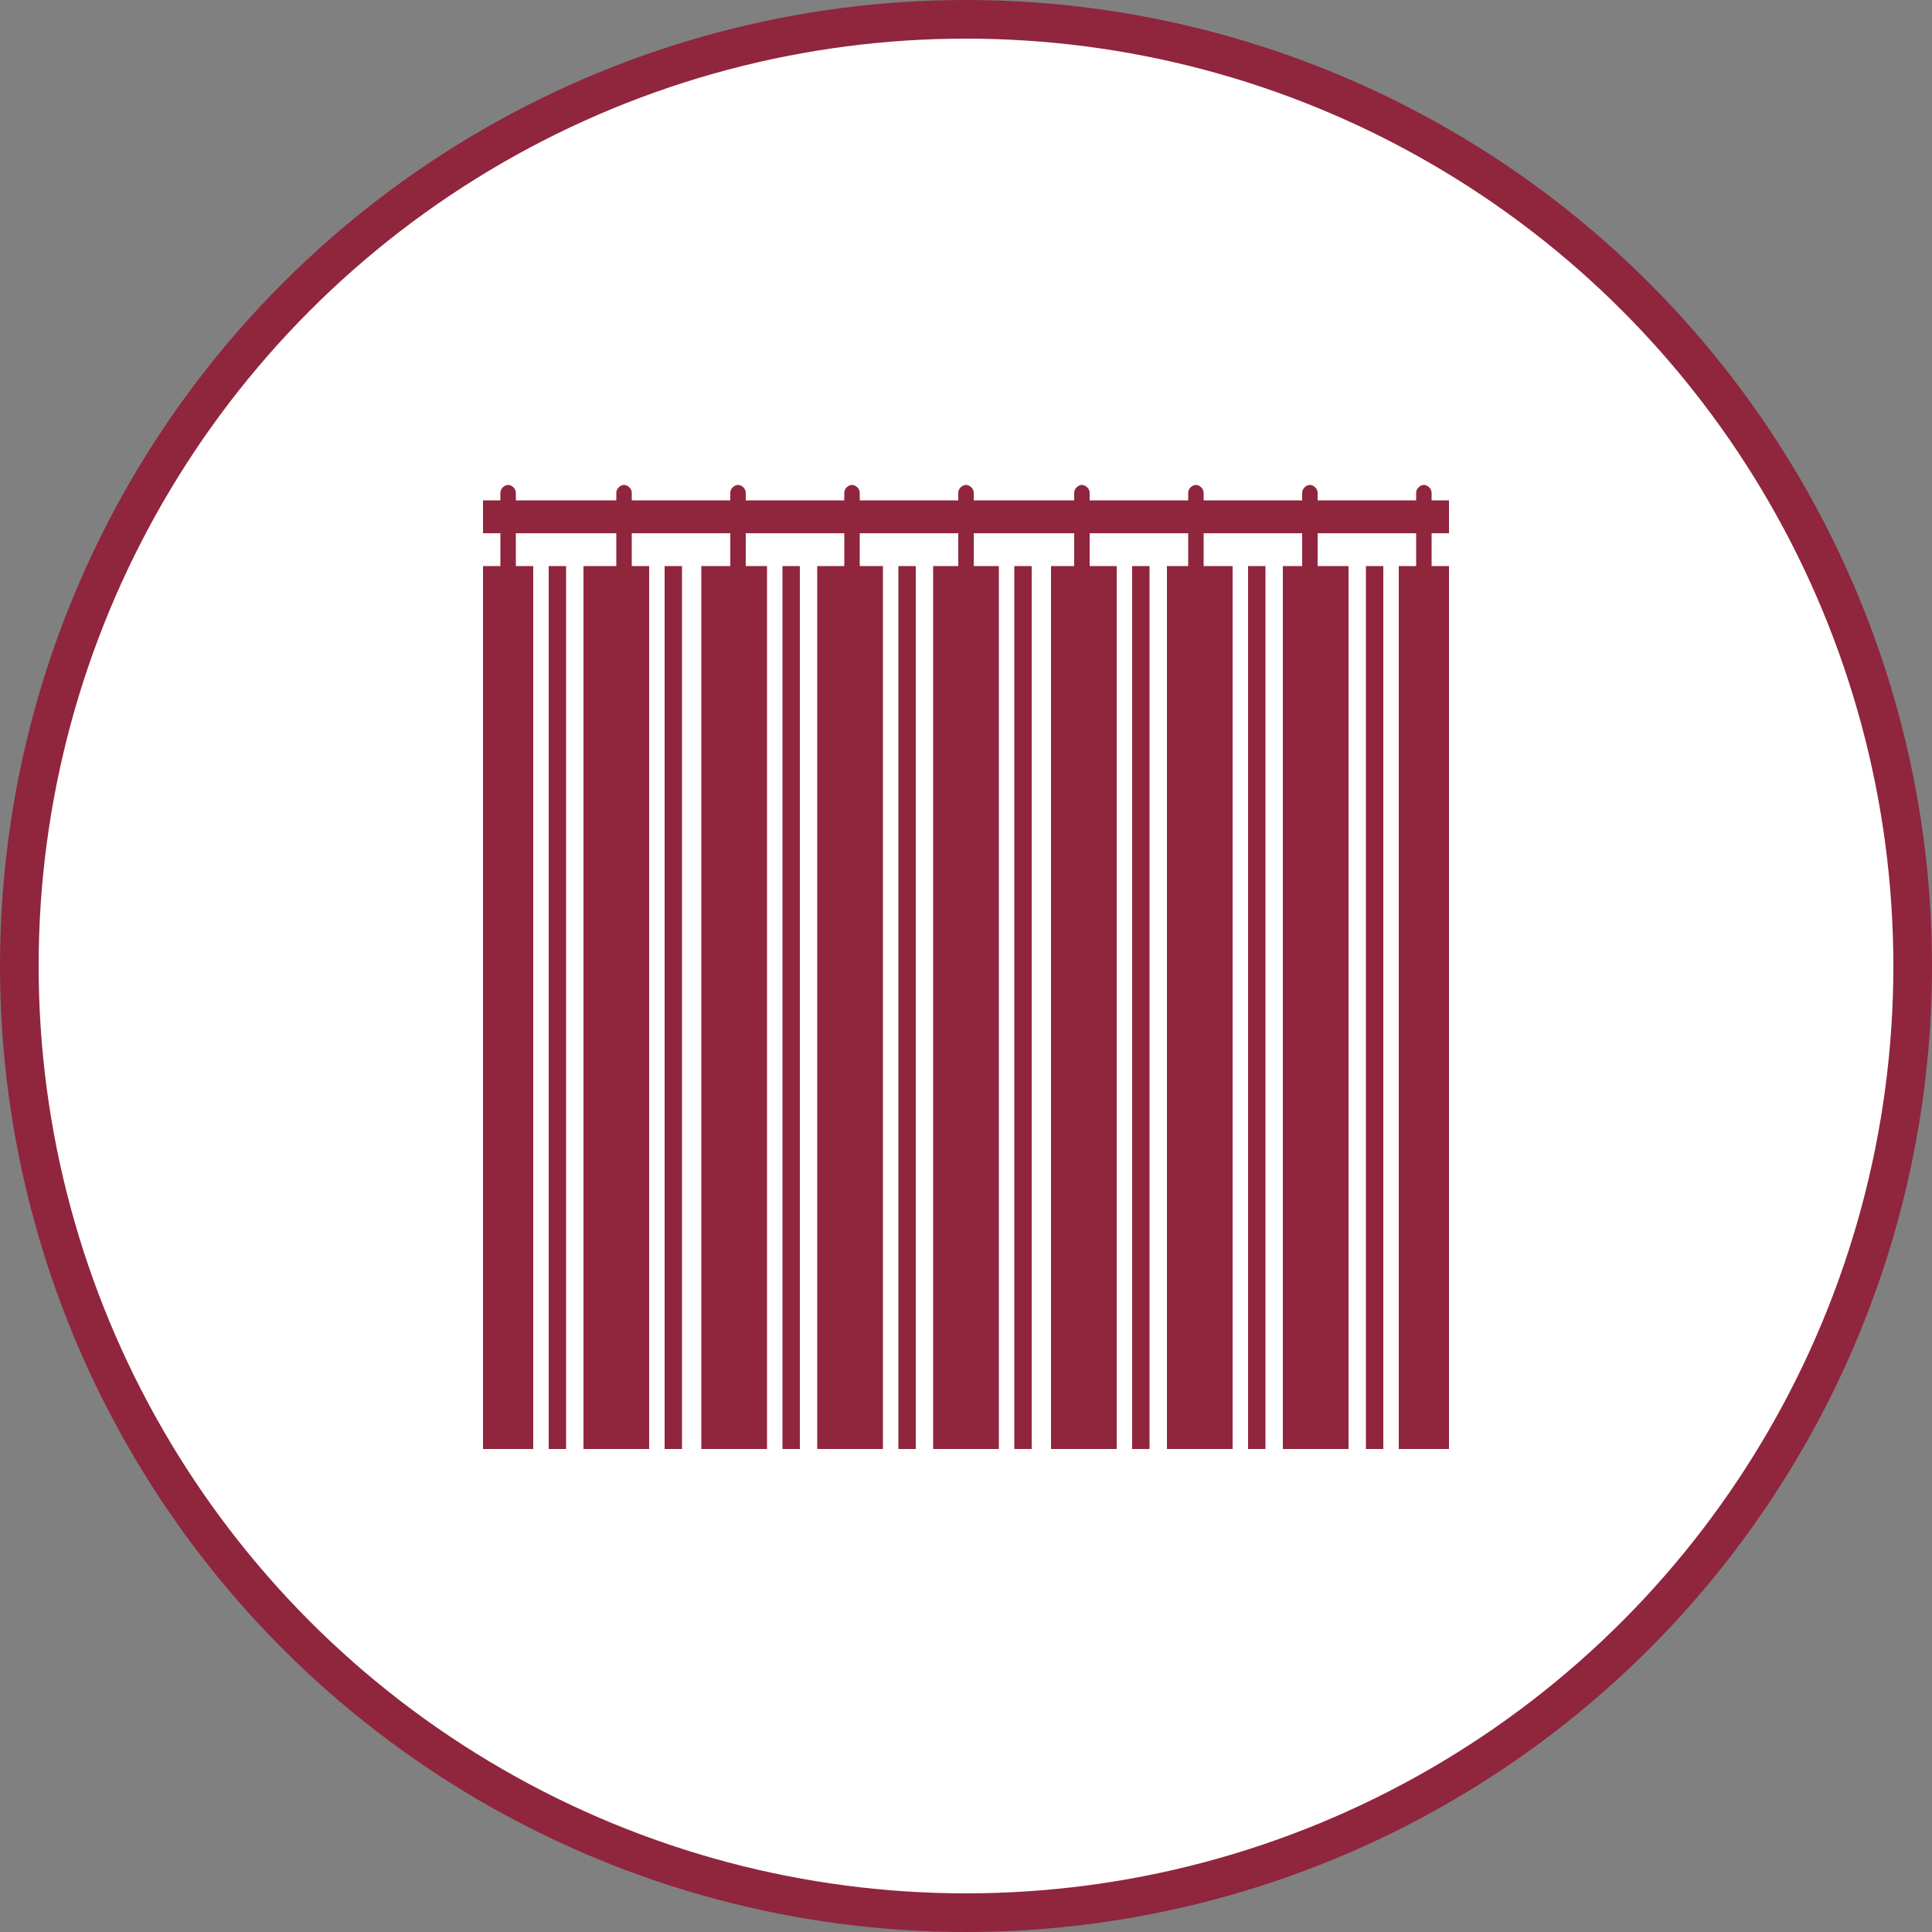
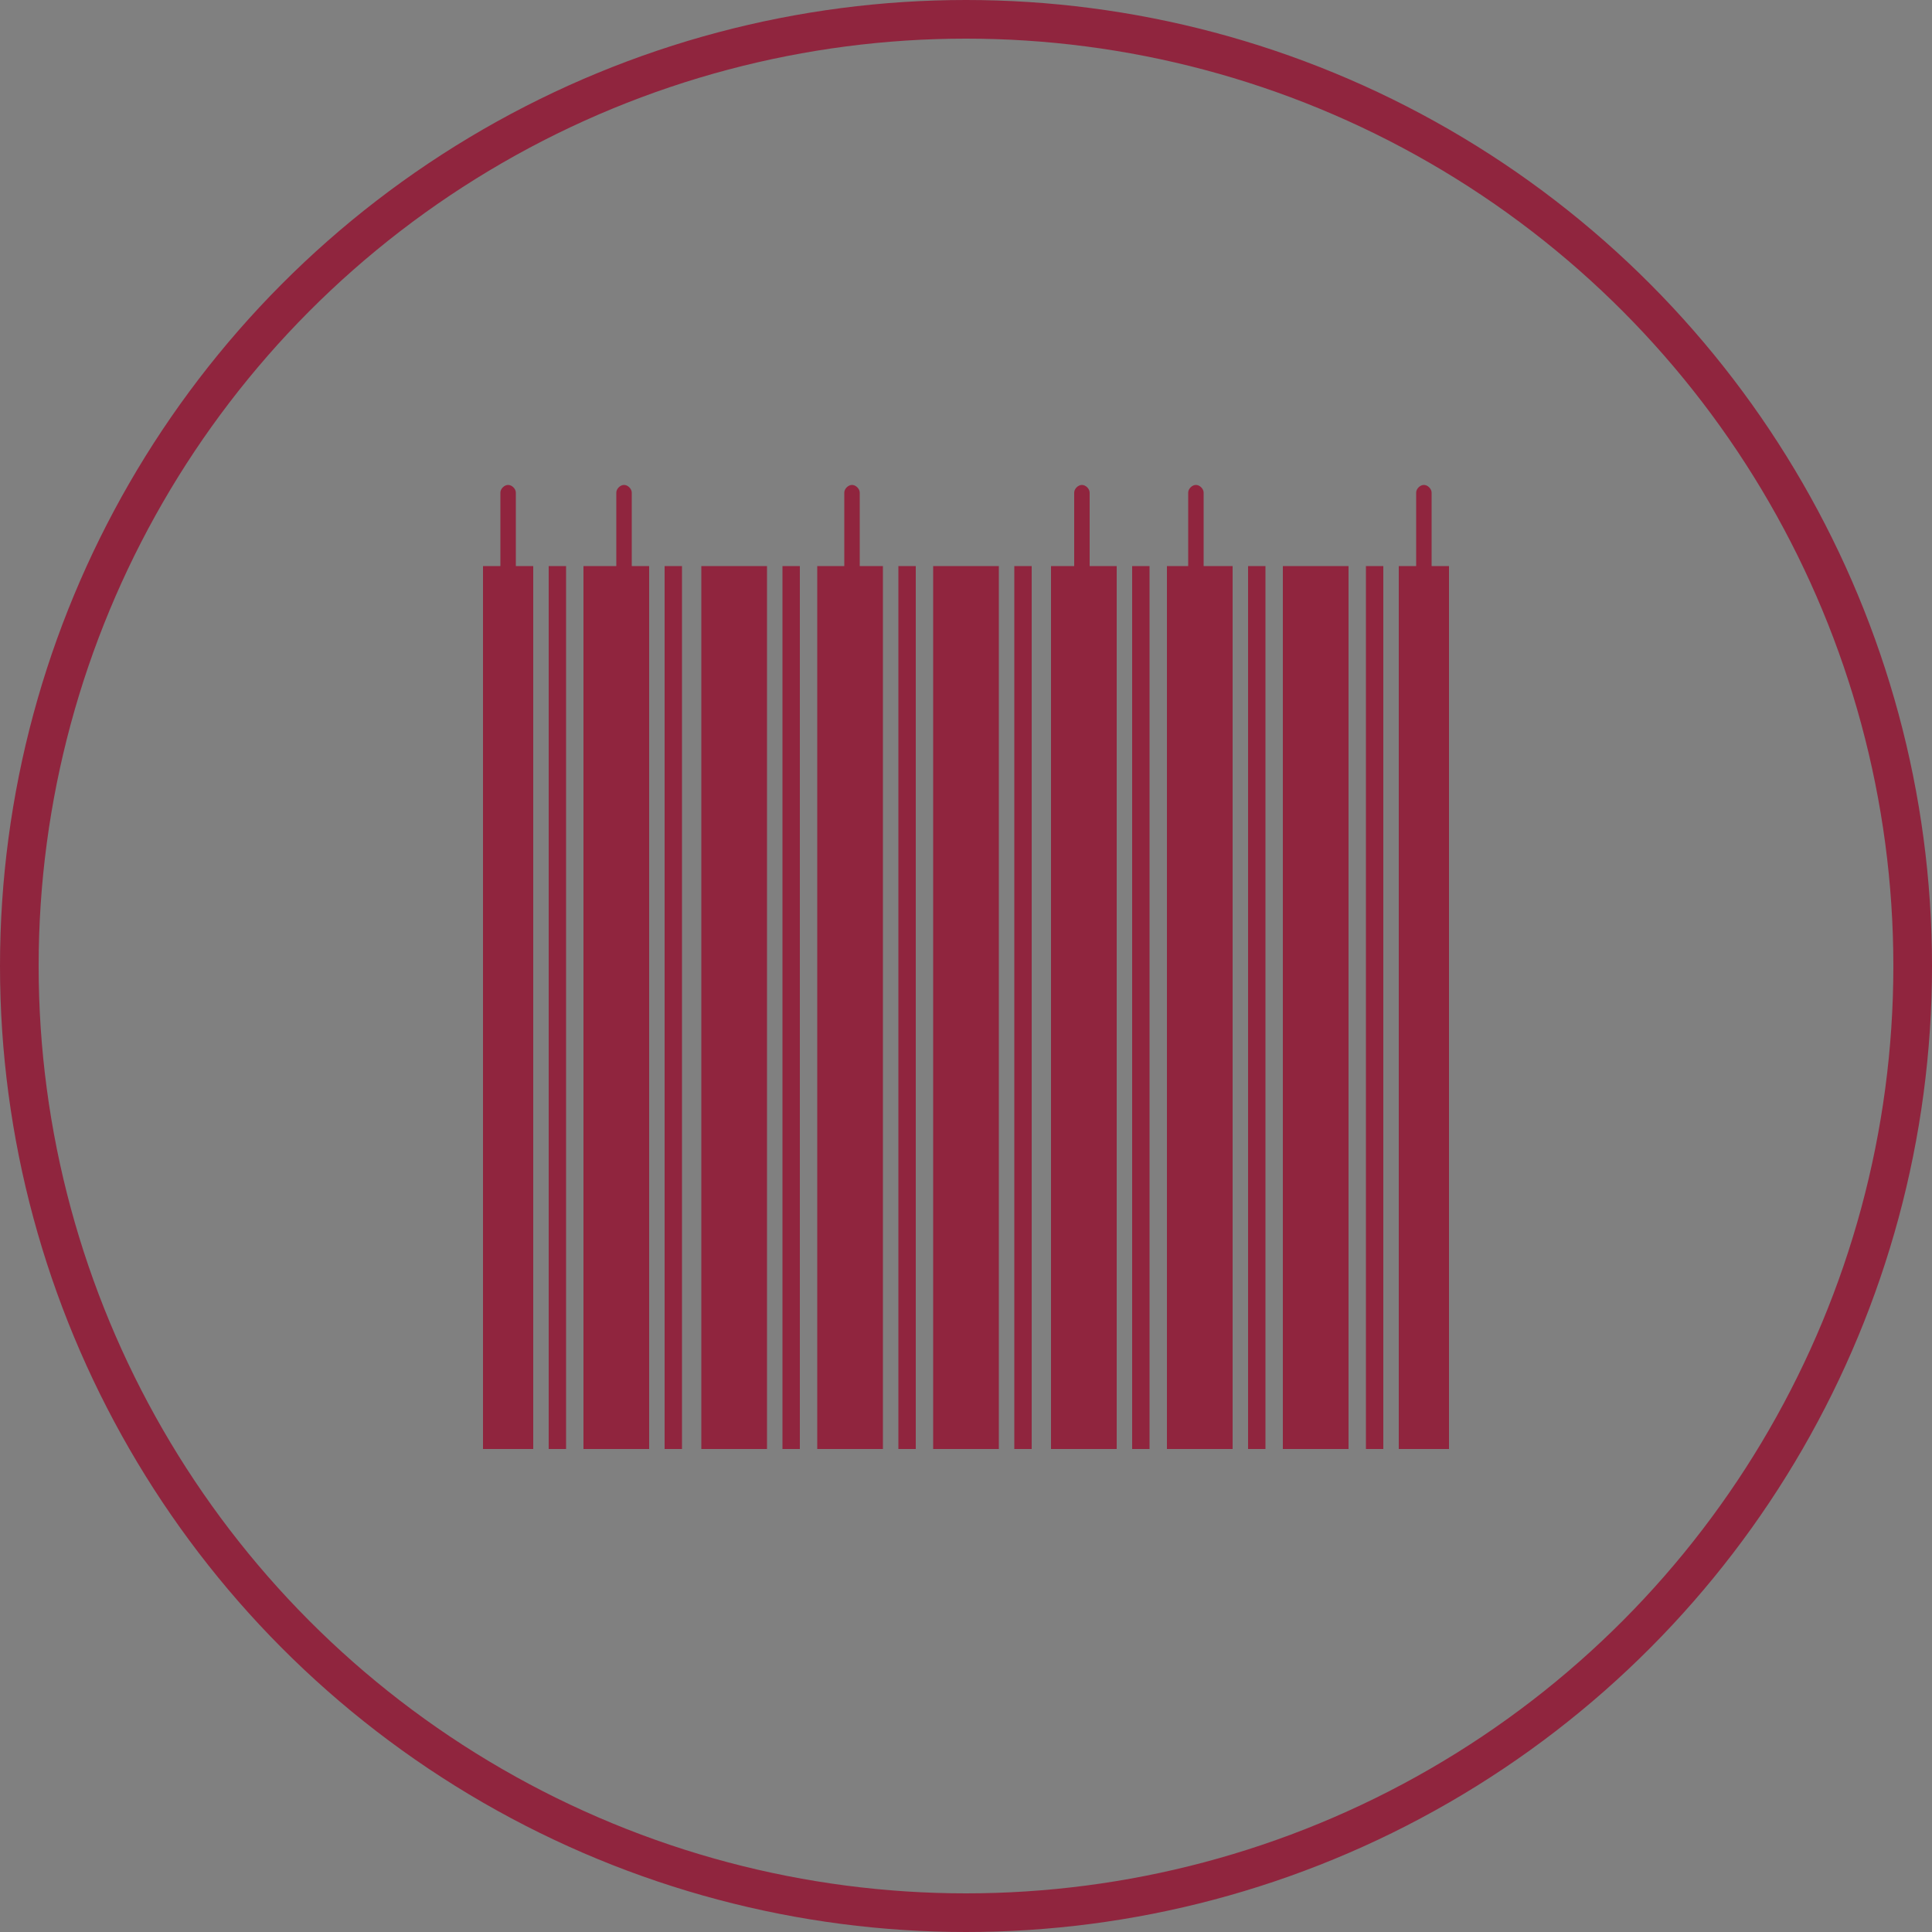
<svg xmlns="http://www.w3.org/2000/svg" xmlns:xlink="http://www.w3.org/1999/xlink" id="Layer_1" x="0px" y="0px" viewBox="0 0 100 100" style="enable-background:new 0 0 100 100;" xml:space="preserve">
  <rect x="0" y="0" width="100" height="100" fill="#808080" stroke="none" />
  <style type="text/css"> .st0{clip-path:url(#SVGID_2_);fill:#FFFFFF;} .st1{clip-path:url(#SVGID_2_);fill:none;stroke:#90253E;stroke-width:2;} .st2{fill:#90253E;} .st3{clip-path:url(#SVGID_4_);fill:#90253E;} </style>
  <g>
    <defs>
      <rect id="SVGID_1_" width="100" height="100" />
    </defs>
    <clipPath id="SVGID_2_">
      <use xlink:href="#SVGID_1_" style="overflow:visible;" />
    </clipPath>
-     <path class="st0" d="M50,99c27.1,0,49-21.9,49-49S77.1,1,50,1S1,22.9,1,50S22.9,99,50,99" />
    <circle class="st1" cx="50" cy="50" r="49" />
  </g>
-   <rect x="25" y="25.9" class="st2" width="50" height="1.7" />
  <g>
    <defs>
      <rect id="SVGID_3_" width="100" height="100" />
    </defs>
    <clipPath id="SVGID_4_">
      <use xlink:href="#SVGID_3_" style="overflow:visible;" />
    </clipPath>
    <path class="st3" d="M26.7,31.5v-6c0-0.2-0.2-0.4-0.4-0.4c-0.2,0-0.4,0.2-0.4,0.4v6H26.7z" />
    <path class="st3" d="M32.7,31.5v-6c0-0.2-0.2-0.4-0.4-0.4c-0.2,0-0.4,0.2-0.4,0.4v6H32.7z" />
-     <path class="st3" d="M38.6,31.5v-6c0-0.2-0.2-0.4-0.4-0.4c-0.2,0-0.4,0.2-0.4,0.4v6H38.6z" />
    <path class="st3" d="M44.5,31.5v-6c0-0.2-0.2-0.4-0.4-0.4c-0.2,0-0.4,0.2-0.4,0.4v6H44.5z" />
-     <path class="st3" d="M50.4,31.5v-6c0-0.2-0.2-0.4-0.4-0.4c-0.2,0-0.4,0.2-0.4,0.4v6H50.4z" />
    <path class="st3" d="M56.4,31.5v-6c0-0.2-0.2-0.4-0.4-0.4c-0.2,0-0.4,0.2-0.4,0.4v6H56.4z" />
    <path class="st3" d="M62.3,31.5v-6c0-0.2-0.2-0.4-0.4-0.4c-0.2,0-0.4,0.2-0.4,0.4v6H62.3z" />
-     <path class="st3" d="M68.2,31.5v-6c0-0.2-0.2-0.4-0.4-0.4c-0.2,0-0.4,0.2-0.4,0.4v6H68.2z" />
    <path class="st3" d="M74.1,31.5v-6c0-0.2-0.2-0.4-0.4-0.4c-0.2,0-0.4,0.2-0.4,0.4v6H74.1z" />
  </g>
  <path class="st2" d="M33.6,29.3h-3.4V75h3.4V29.3z M28.4,75h0.9V29.3h-0.9V75z M35.3,29.3h-0.9V75h0.9V29.3z M39.7,29.3h-3.4V75h3.4 V29.3z M41.4,29.3h-0.9V75h0.9V29.3z M45.7,29.3h-3.4V75h3.4V29.3z M47.4,29.3h-0.9V75h0.9V29.3z M51.7,29.3h-3.4V75h3.4V29.3z M53.4,29.3h-0.9V75h0.9V29.3z M57.8,29.3h-3.4V75h3.4V29.3z M59.5,29.3h-0.9V75h0.9V29.3z M63.8,29.3h-3.4V75h3.4V29.3z M65.5,29.3 h-0.9V75h0.9V29.3z M69.8,29.3h-3.4V75h3.4V29.3z M71.6,29.3h-0.9V75h0.9V29.3z M27.6,29.3H25V75h2.6V29.3z M75,29.3h-2.6V75H75 V29.3z" />
</svg>